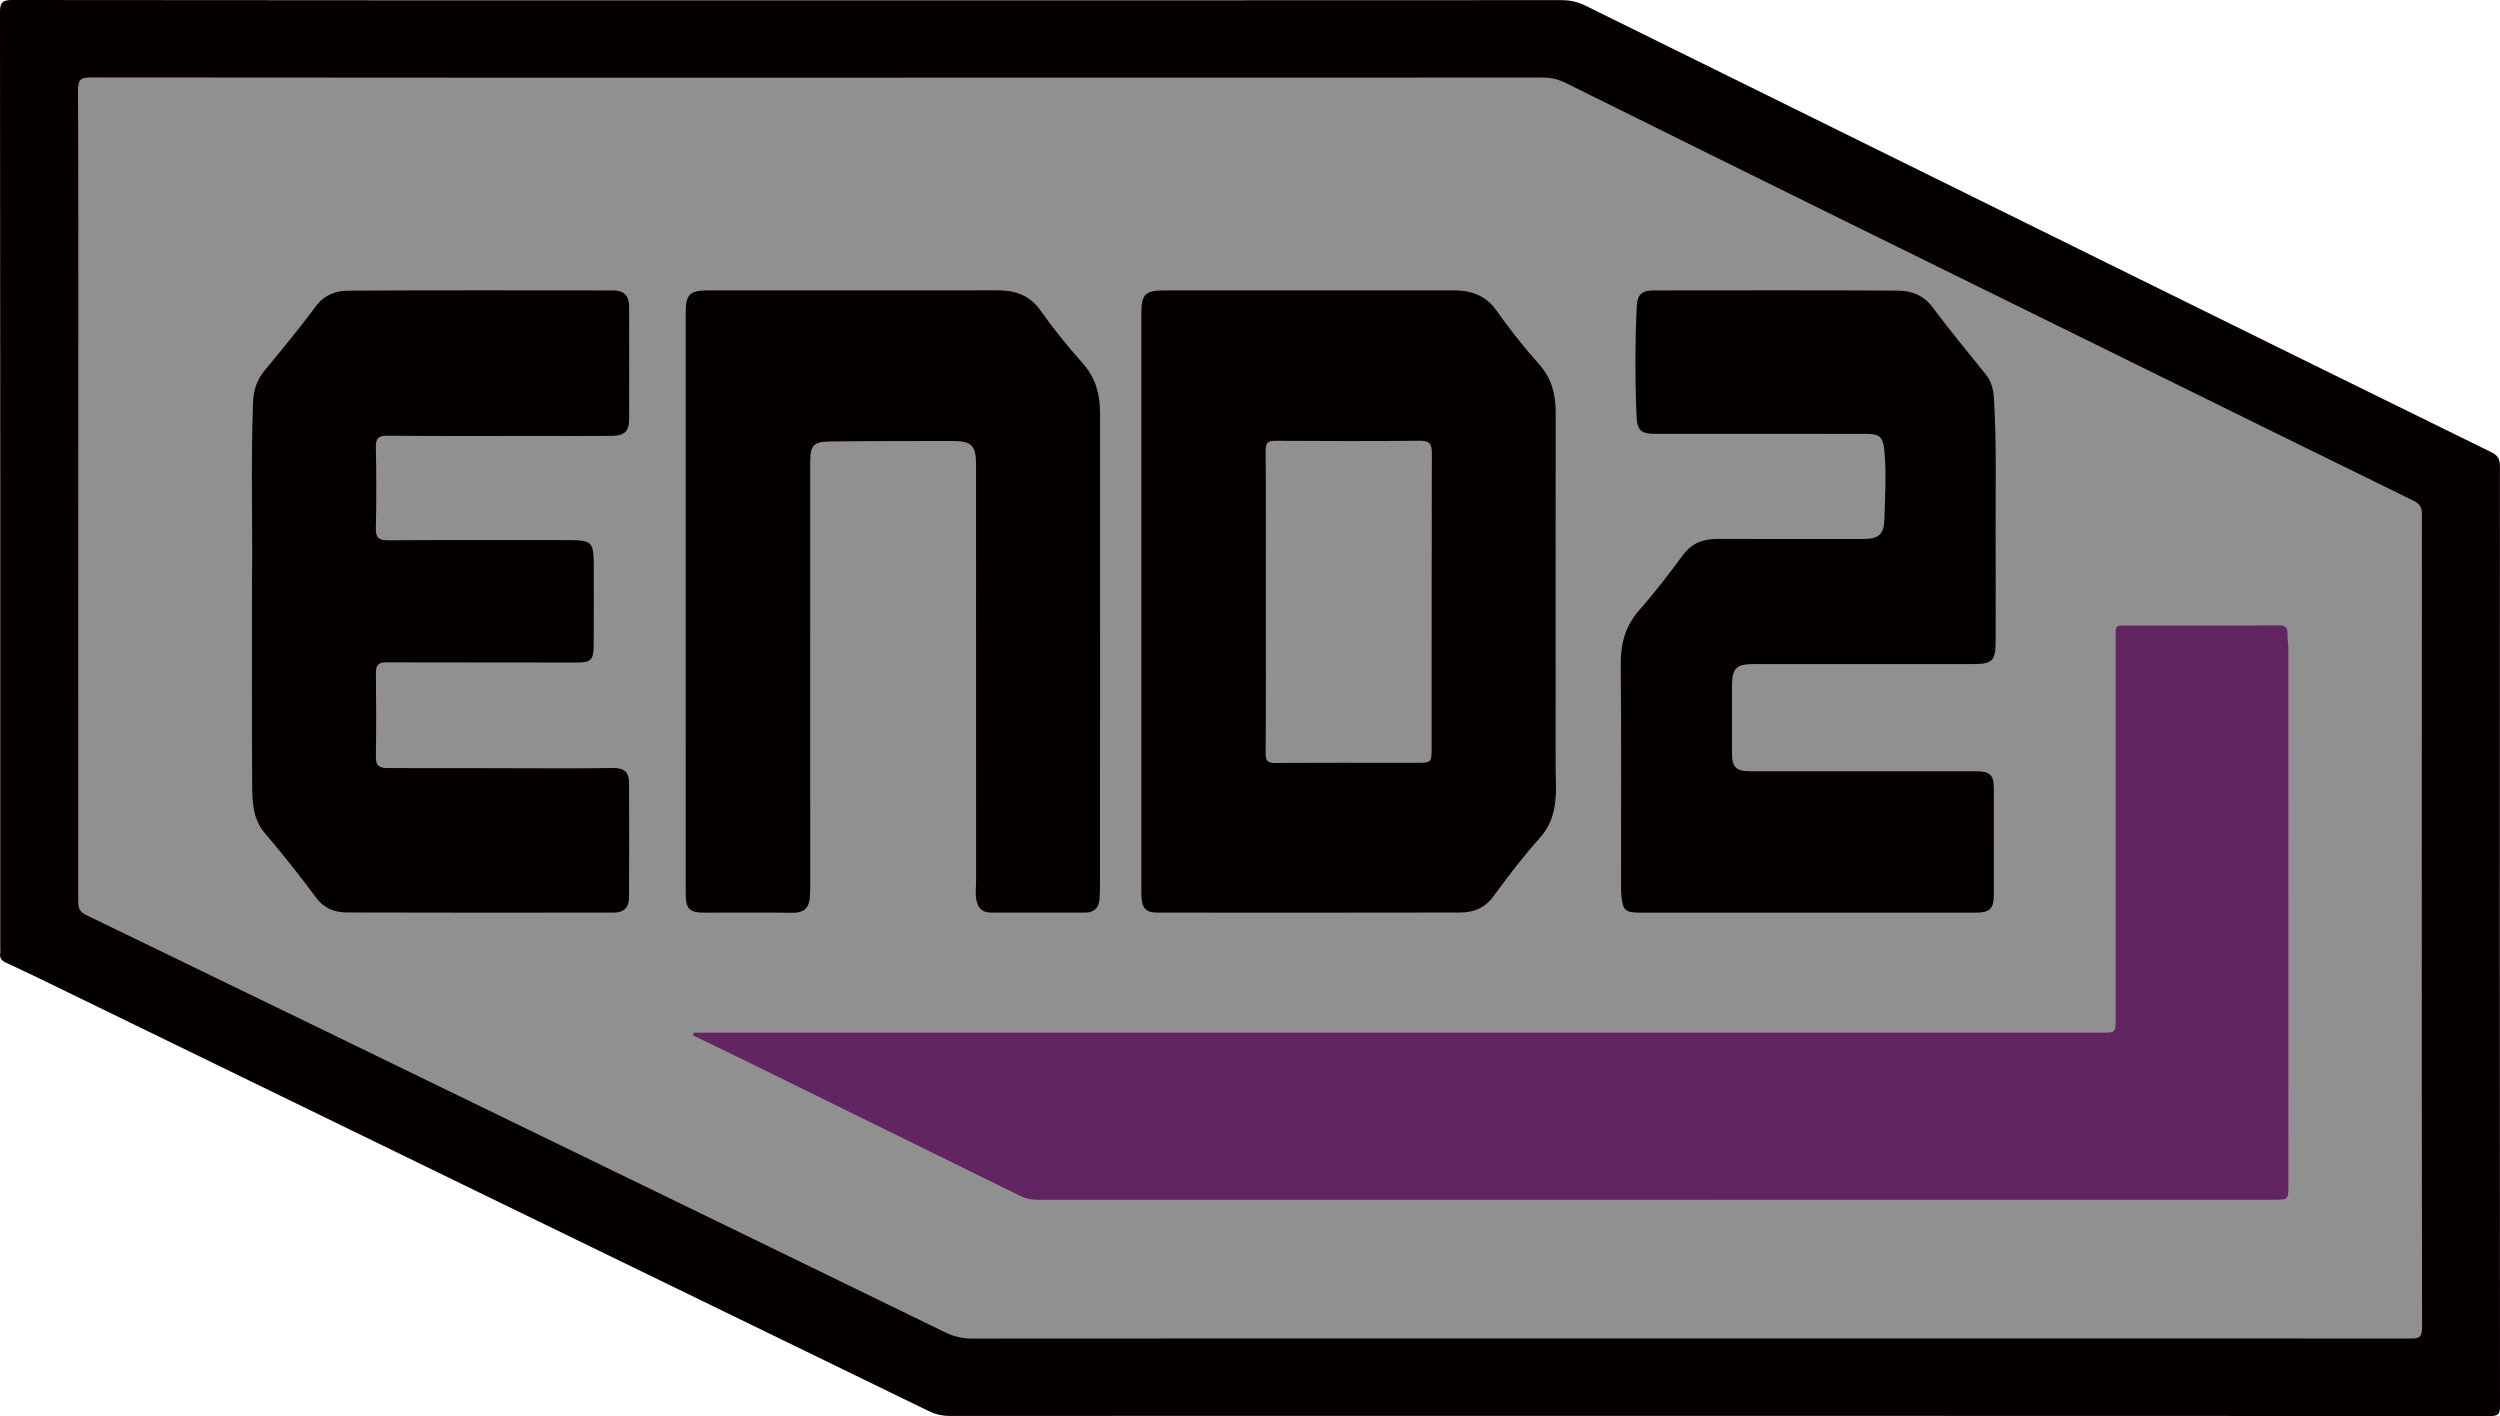
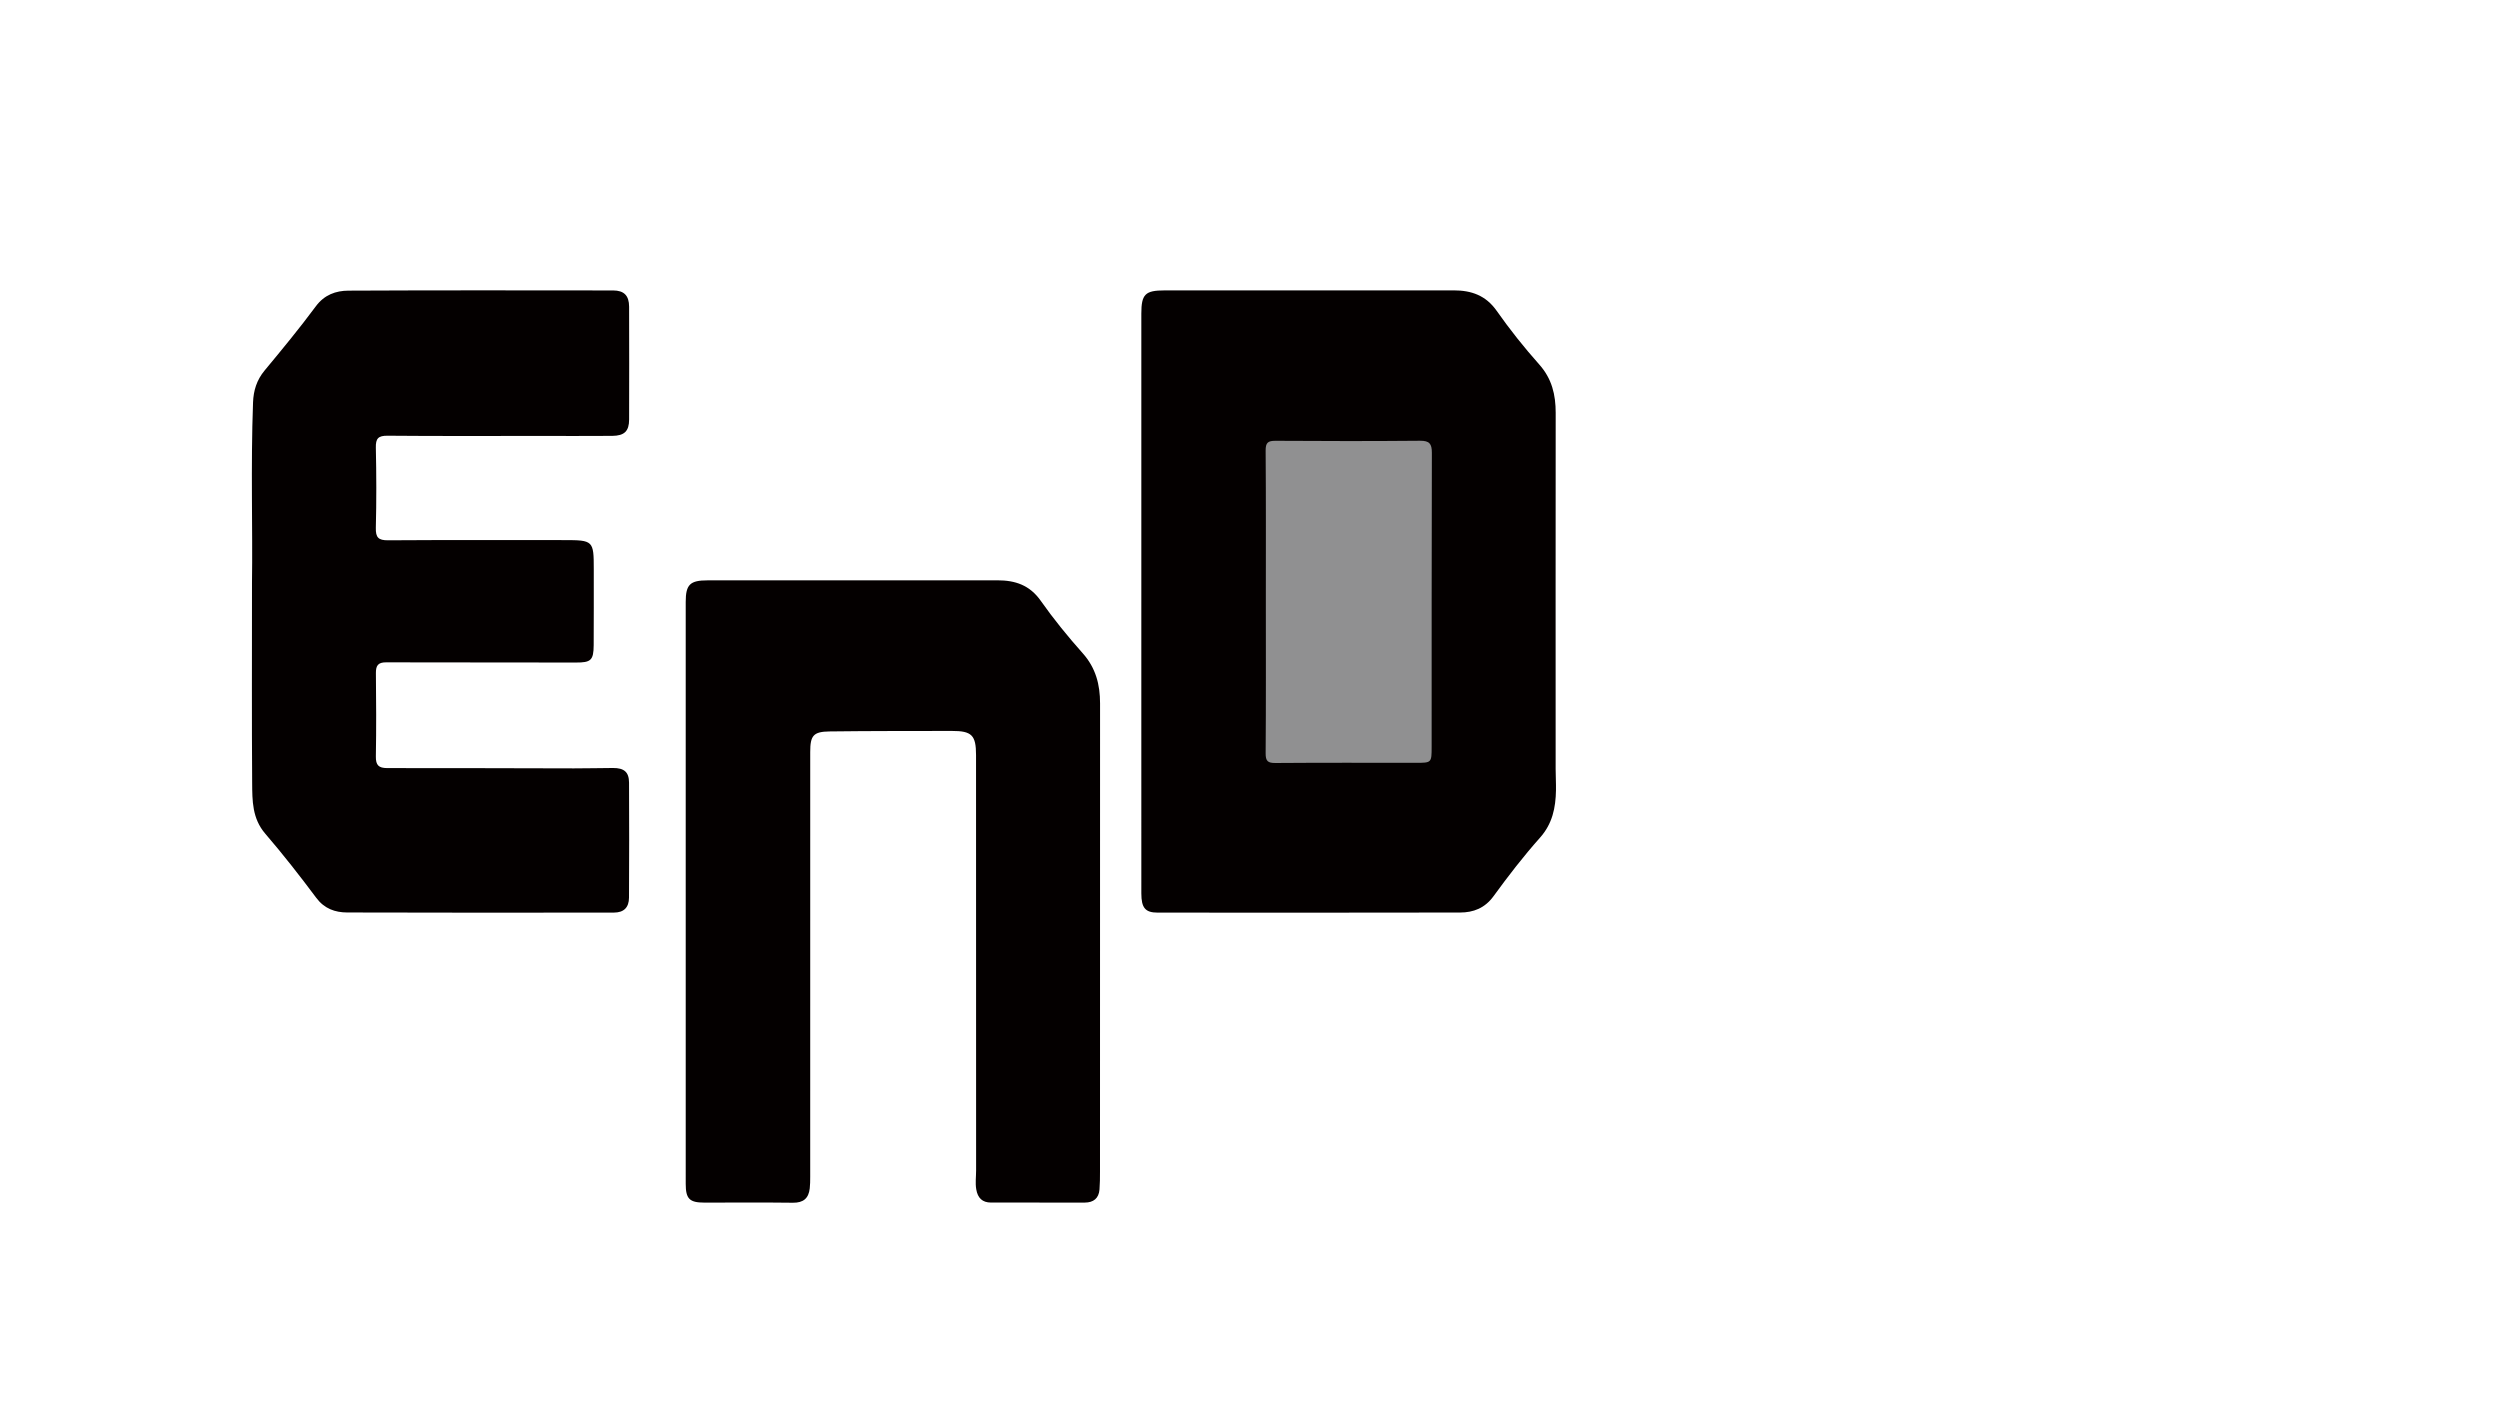
<svg xmlns="http://www.w3.org/2000/svg" version="1.1" id="レイヤー_1" x="0px" y="0px" width="1185.204px" height="671.314px" viewBox="0 0 1185.204 671.314" enable-background="new 0 0 1185.204 671.314" xml:space="preserve">
  <g id="kskd3k_1_">
    <g>
-       <path fill-rule="evenodd" clip-rule="evenodd" fill="#040000" d="M373.836,0.125c122.157,0,244.315,0.013,366.473-0.058    c4.12-0.002,7.768,0.847,11.449,2.666c86.996,42.979,174.023,85.894,261.05,128.812c56.079,27.656,112.145,55.341,168.298,82.846    c3.297,1.614,4.076,3.435,4.074,6.795c-0.074,148.489-0.08,296.978,0.023,445.466c0.003,3.7-0.771,4.663-4.584,4.661    c-243.482-0.104-486.965-0.1-730.446-0.053c-3.597,0-6.777-0.777-10.013-2.354c-71.137-34.644-142.318-69.193-213.474-103.798    c-67.256-32.709-134.489-65.465-201.739-98.187c-7.31-3.557-14.625-7.106-22.02-10.48c-2.117-0.966-3.156-2.141-2.837-4.481    c0.134-0.981,0.022-1.997,0.022-2.997C0.113,301.309,0.138,153.653,0,5.997C-0.004,1.286,0.941-0.006,5.863,0    C128.521,0.159,251.178,0.125,373.836,0.125z" />
-       <path fill-rule="evenodd" clip-rule="evenodd" fill="#909091" d="M388.113,36.81c114.333,0,228.666,0.011,342.998-0.044    c3.931-0.002,7.45,0.719,11.009,2.486c44.809,22.237,89.661,44.387,134.525,66.511c45.934,22.65,91.893,45.25,137.843,67.868    c43.257,21.293,86.5,42.615,129.81,63.803c3.007,1.471,3.894,3.18,3.891,6.458c-0.092,128.5-0.122,256.999,0.073,385.498    c0.008,5.611-2.642,5.176-6.329,5.175c-128.666-0.035-257.332-0.028-385.998-0.028c-98.333,0.001-196.666-0.02-294.999,0.062    c-4.619,0.004-8.684-0.923-12.865-2.963c-64.706-31.567-129.482-62.989-194.24-94.453    c-71.018-34.506-142.016-69.053-213.095-103.431c-3.54-1.712-3.663-4.009-3.661-7.136c0.043-80.833,0.035-161.666,0.034-242.499    c0-47.167,0.088-94.333-0.129-141.499c-0.023-5.024,1.49-5.914,6.135-5.908C158.114,36.837,273.113,36.81,388.113,36.81z" />
-       <path fill-rule="evenodd" clip-rule="evenodd" fill="#632561" d="M328.888,489.572c4.3,0,8.6,0,12.898,0    c218.157,0,436.313-0.001,654.47-0.003c6.734,0,6.742-0.013,6.742-6.915c-0.001-59.664-0.012-119.328-0.002-178.992    c0.001-8.171-0.543-7.067,6.812-7.083c23.332-0.05,46.664,0.009,69.996-0.083c2.924-0.012,4.854,0.32,4.655,3.922    c-0.128,2.305,0.404,4.638,0.405,6.959c0.024,84.83,0.021,169.659,0.02,254.489c-0.001,6.882-0.008,6.906-6.783,6.907    c-195.324,0.005-390.647,0.002-585.972,0.03c-2.885,0-5.539-0.411-8.184-1.714c-44.192-21.777-88.413-43.499-132.638-65.212    c-7.568-3.717-15.186-7.335-22.779-10.998C328.649,490.444,328.768,490.008,328.888,489.572z" />
      <path fill-rule="evenodd" clip-rule="evenodd" fill="#040000" d="M541.085,285.138c-0.003-45.48-0.006-90.96,0-136.441    c0.001-9.227,1.83-11.025,11.077-11.024c45.646,0.002,91.294,0.02,136.94-0.014c8.422-0.006,15.288,2.349,20.482,9.743    c6.208,8.838,12.984,17.342,20.166,25.411c5.991,6.731,7.785,14.333,7.776,22.914c-0.055,56.309-0.031,112.618-0.021,168.927    c0.001,3.33,0.216,6.662,0.156,9.989c-0.149,8.281-1.65,15.85-7.581,22.503c-7.849,8.805-15.079,18.205-22.034,27.744    c-4.105,5.629-9.487,7.71-15.834,7.724c-47.812,0.102-95.625,0.073-143.438,0.041c-5.803-0.004-7.678-2.27-7.683-9.076    c-0.022-33.652-0.008-67.304-0.007-100.956C541.087,310.127,541.087,297.632,541.085,285.138z" />
-       <path fill-rule="evenodd" clip-rule="evenodd" fill="#040000" d="M325.085,285.333c0.002-45.82,0-91.641,0.004-137.461    c0.001-8.198,2.043-10.197,10.342-10.197c45.82,0,91.641,0.02,137.461-0.018c8.406-0.007,15.279,2.276,20.487,9.676    c6.118,8.692,12.882,16.988,19.95,24.936c6.182,6.949,8.199,14.837,8.192,23.782c-0.055,73.979-0.023,147.958-0.031,221.937    c-0.001,2.821-0.013,5.652-0.236,8.461c-0.333,4.191-2.846,6.201-6.947,6.209c-14.829,0.028-29.658,0.037-44.487-0.007    c-4.108-0.012-6.306-2.155-6.999-6.277c-0.51-3.026-0.064-5.984-0.066-8.966c-0.037-65.648-0.025-131.296-0.032-196.944    c-0.001-9.389-2.024-11.415-11.449-11.396c-19.325,0.038-38.653-0.013-57.977,0.236c-7.72,0.1-9.183,1.971-9.183,9.7    c-0.002,67.148,0.001,134.295-0.01,201.443c0,1.827-0.014,3.667-0.215,5.479c-0.525,4.735-3.045,6.874-8.002,6.81    c-13.994-0.181-27.991-0.05-41.987-0.062c-7.024-0.007-8.809-1.787-8.811-8.878C325.078,377.641,325.083,331.487,325.085,285.333z    " />
+       <path fill-rule="evenodd" clip-rule="evenodd" fill="#040000" d="M325.085,285.333c0.001-8.198,2.043-10.197,10.342-10.197c45.82,0,91.641,0.02,137.461-0.018c8.406-0.007,15.279,2.276,20.487,9.676    c6.118,8.692,12.882,16.988,19.95,24.936c6.182,6.949,8.199,14.837,8.192,23.782c-0.055,73.979-0.023,147.958-0.031,221.937    c-0.001,2.821-0.013,5.652-0.236,8.461c-0.333,4.191-2.846,6.201-6.947,6.209c-14.829,0.028-29.658,0.037-44.487-0.007    c-4.108-0.012-6.306-2.155-6.999-6.277c-0.51-3.026-0.064-5.984-0.066-8.966c-0.037-65.648-0.025-131.296-0.032-196.944    c-0.001-9.389-2.024-11.415-11.449-11.396c-19.325,0.038-38.653-0.013-57.977,0.236c-7.72,0.1-9.183,1.971-9.183,9.7    c-0.002,67.148,0.001,134.295-0.01,201.443c0,1.827-0.014,3.667-0.215,5.479c-0.525,4.735-3.045,6.874-8.002,6.81    c-13.994-0.181-27.991-0.05-41.987-0.062c-7.024-0.007-8.809-1.787-8.811-8.878C325.078,377.641,325.083,331.487,325.085,285.333z    " />
      <path fill-rule="evenodd" clip-rule="evenodd" fill="#040000" d="M119.464,276.026c0.378-24.611-0.621-54.937,0.497-85.252    c0.208-5.636,1.75-10.631,5.475-15.116c8.294-9.986,16.565-20.016,24.289-30.44c4.065-5.487,9.503-7.399,15.477-7.43    c41.821-0.21,83.644-0.129,125.465-0.092c5.178,0.005,7.565,2.434,7.584,7.714c0.061,17.828,0.048,35.657,0.003,53.485    c-0.015,5.51-2.239,7.703-8.016,7.747c-11.663,0.089-23.327,0.03-34.991,0.03c-23.827,0-47.655,0.112-71.479-0.104    c-4.474-0.041-5.68,1.312-5.586,5.667c0.272,12.657,0.319,25.33-0.006,37.985c-0.118,4.609,1.222,5.954,5.797,5.924    c27.825-0.18,55.651-0.092,83.477-0.09c13.796,0.001,14.054,0.256,14.048,13.806c-0.005,11.997,0.031,23.994-0.042,35.99    c-0.044,7.254-1.368,8.267-8.452,8.248c-29.991-0.083-59.983,0.004-89.975-0.093c-3.794-0.012-4.856,1.537-4.818,5.1    c0.142,13.162,0.21,26.328-0.021,39.487c-0.074,4.191,1.333,5.551,5.442,5.545c29.489-0.043,58.979,0.091,88.468,0.136    c6.161,0.009,12.322-0.151,18.484-0.18c5.306-0.025,7.61,1.915,7.635,6.961c0.088,18.161,0.085,36.323-0.018,54.484    c-0.027,4.719-2.489,7.1-7.142,7.104c-42.155,0.043-84.311,0.092-126.466-0.052c-5.712-0.02-10.802-1.778-14.643-6.926    c-7.758-10.399-15.775-20.638-24.229-30.476c-6.167-7.177-6.114-15.612-6.175-23.982    C119.333,341.385,119.464,311.559,119.464,276.026z" />
-       <path fill-rule="evenodd" clip-rule="evenodd" fill="#040000" d="M857.167,432.668c-26.498,0.002-52.995,0.006-79.493,0.001    c-7.206-0.002-8.296-0.968-9.015-8.156c-0.183-1.818-0.158-3.66-0.158-5.491c-0.009-34.664,0.211-69.33-0.144-103.991    c-0.103-10.024,2.238-18.413,8.982-26.021c7.271-8.206,13.949-16.971,20.462-25.806c4.191-5.686,9.546-7.734,16.282-7.711    c22.998,0.076,45.996,0.03,68.995,0.025c7.68-0.001,10.059-2.03,10.282-9.484c0.325-10.814,1.002-21.657-0.021-32.45    c-0.632-6.655-2.404-7.91-8.996-7.912c-33.164-0.009-66.328-0.004-99.492-0.005c-6.786,0-8.706-1.473-8.991-8.297    c-0.732-17.483-0.714-34.979,0.098-52.462c0.237-5.111,2.536-7.208,7.565-7.213c38.664-0.035,77.328-0.117,115.991,0.076    c6.549,0.032,12.388,2.074,16.771,8c8.013,10.833,16.698,21.168,25.116,31.701c2.591,3.241,3.616,6.973,3.871,11.061    c1.324,21.292,0.745,42.608,0.825,63.915c0.064,17.165,0.023,34.331,0.012,51.496c-0.007,9.486-1.486,10.884-11.001,10.879    c-34.664-0.018-69.328-0.013-103.992,0.009c-7.922,0.005-9.963,2.091-9.992,10.164c-0.039,10.666-0.044,21.332-0.005,31.998    c0.024,6.753,1.908,8.638,8.511,8.64c35.664,0.01,71.327,0.001,106.991,0.017c6.945,0.003,8.62,1.636,8.631,8.458    c0.026,16.666,0.036,33.331-0.006,49.996c-0.018,6.745-1.887,8.558-8.585,8.561C910.164,432.671,883.666,432.667,857.167,432.668z    " />
      <path fill-rule="evenodd" clip-rule="evenodd" fill="#909091" d="M600.111,285.12c-0.002-23.817,0.091-47.635-0.096-71.451    c-0.03-3.817,1.063-4.718,4.747-4.692c22.816,0.16,45.636,0.184,68.452-0.024c4.486-0.041,5.617,1.451,5.605,5.746    c-0.135,46.468-0.082,92.937-0.103,139.405c-0.003,7.553-0.053,7.538-7.521,7.536c-22.151-0.008-44.304-0.093-66.454,0.084    c-3.692,0.03-4.752-0.858-4.723-4.654C600.204,333.088,600.113,309.104,600.111,285.12z" />
    </g>
  </g>
  <g>
</g>
  <g>
</g>
  <g>
</g>
  <g>
</g>
  <g>
</g>
  <g>
</g>
</svg>